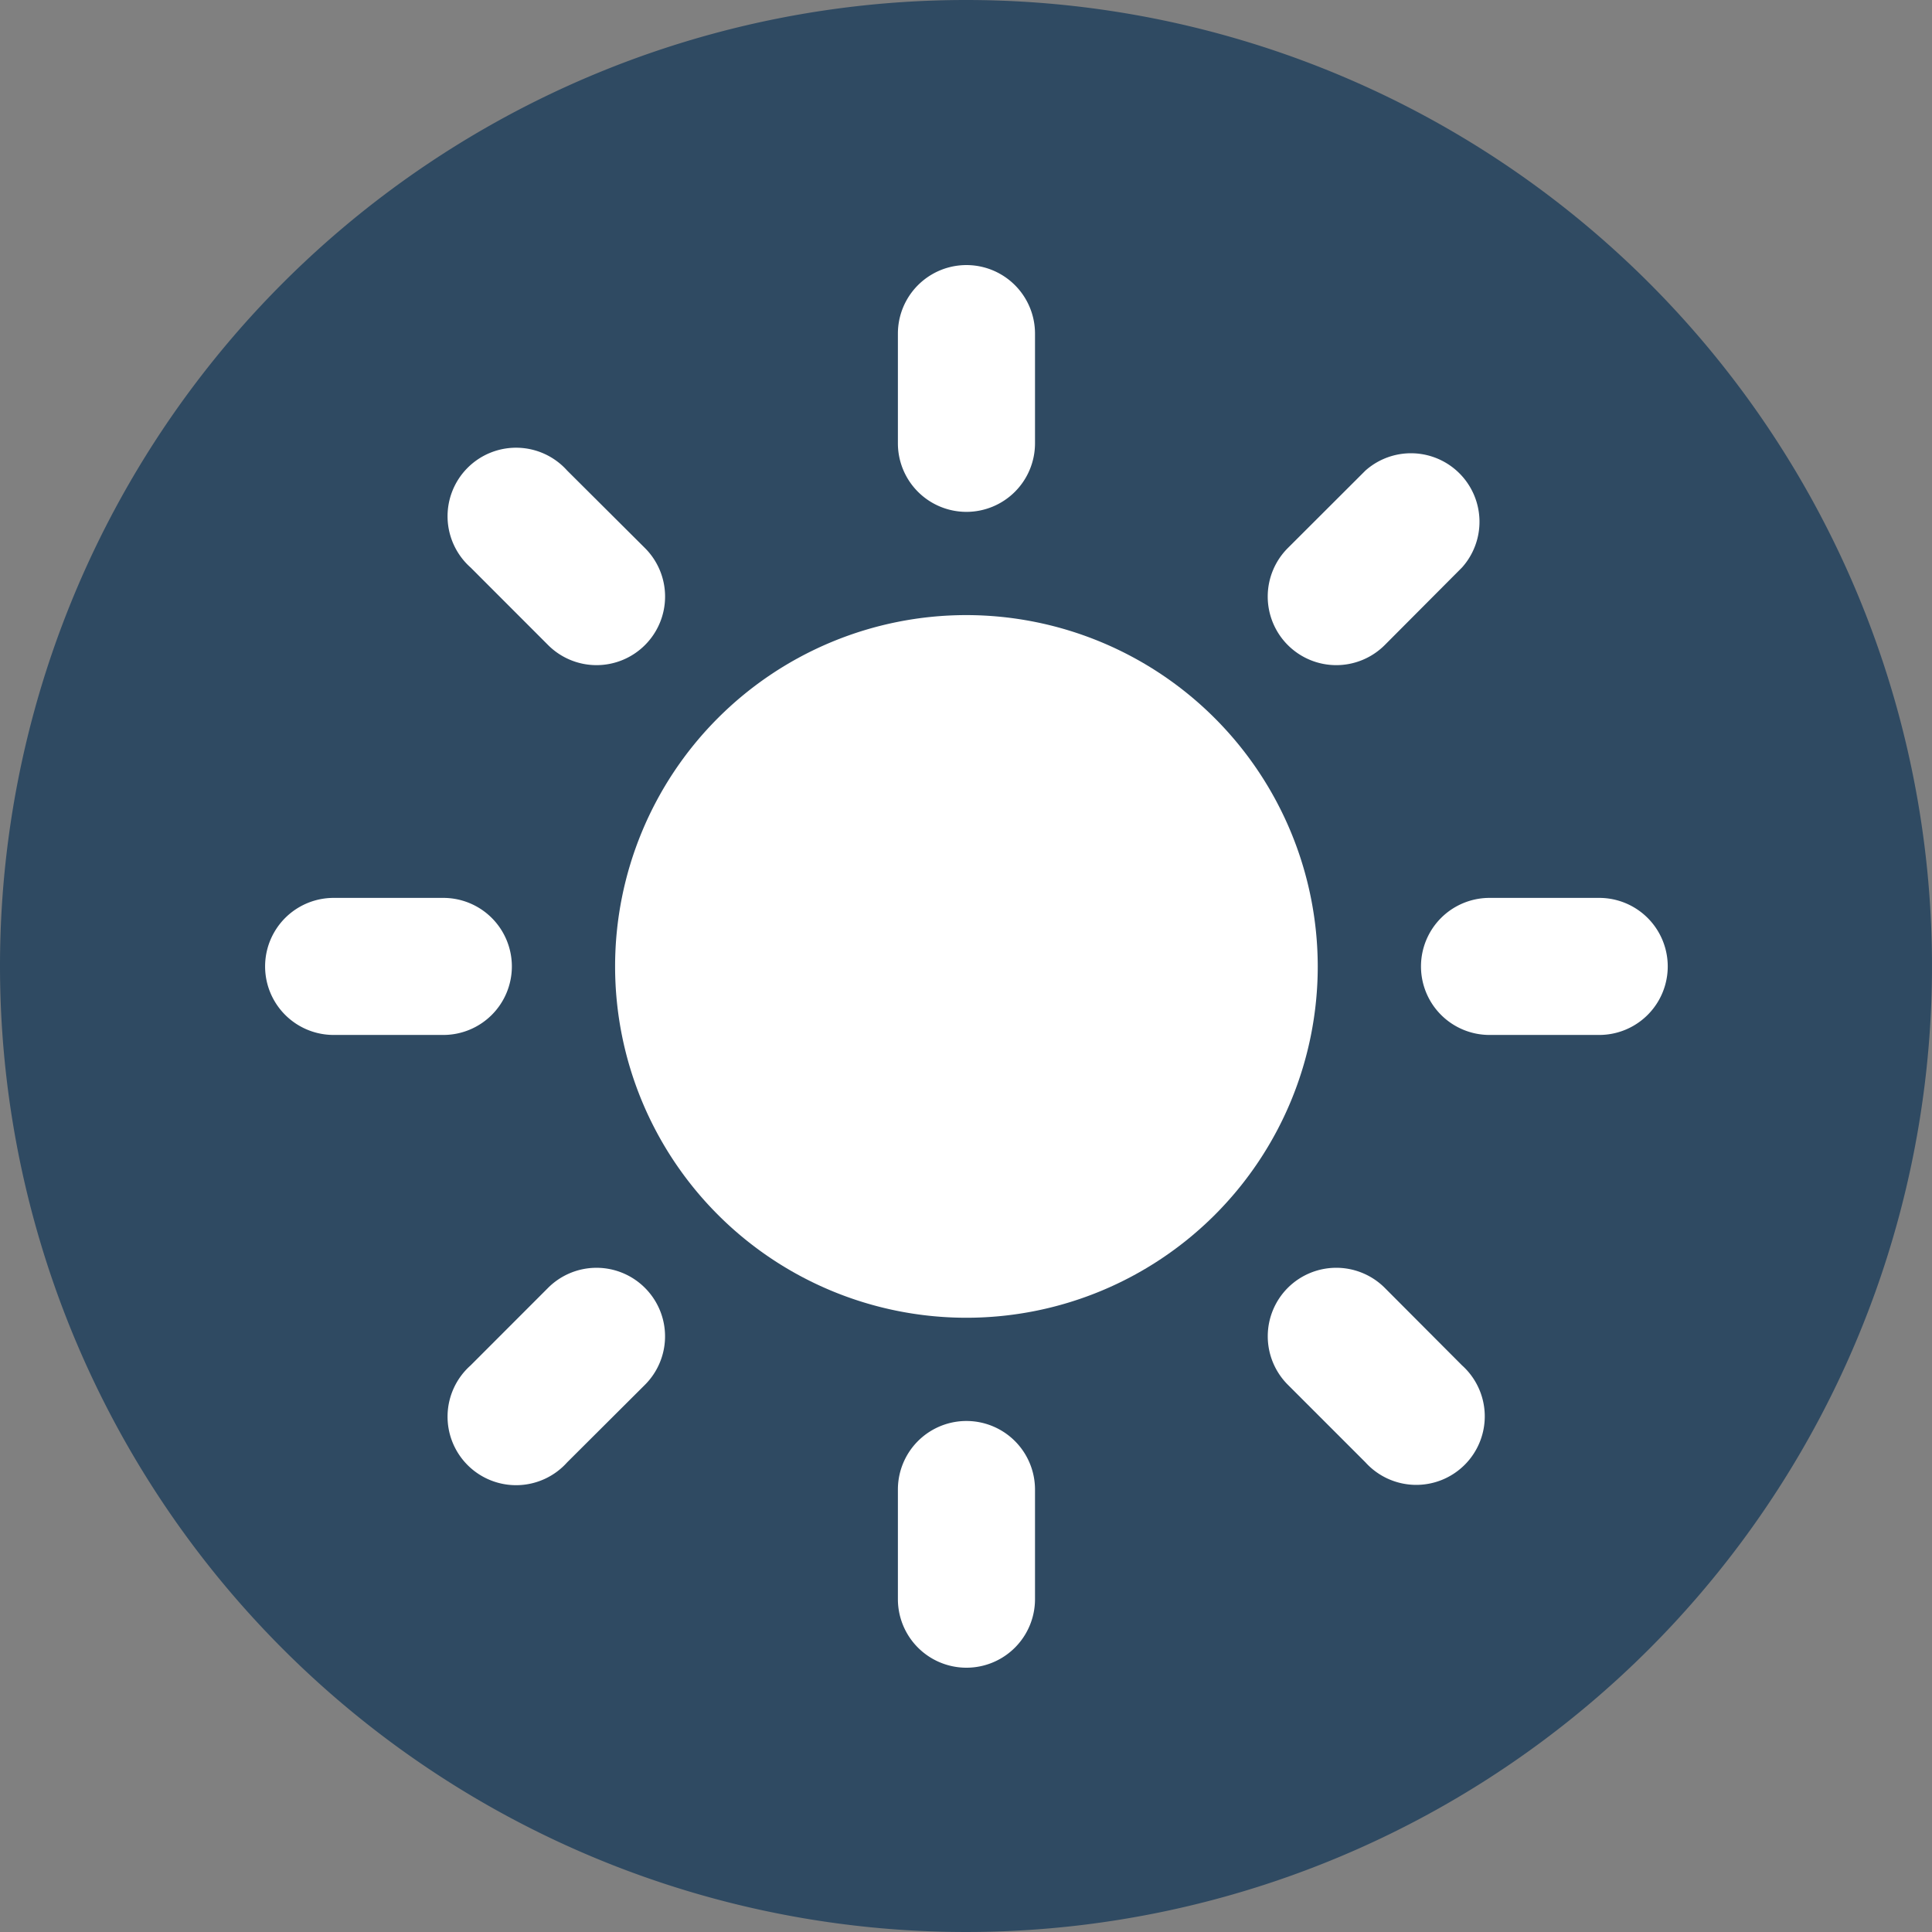
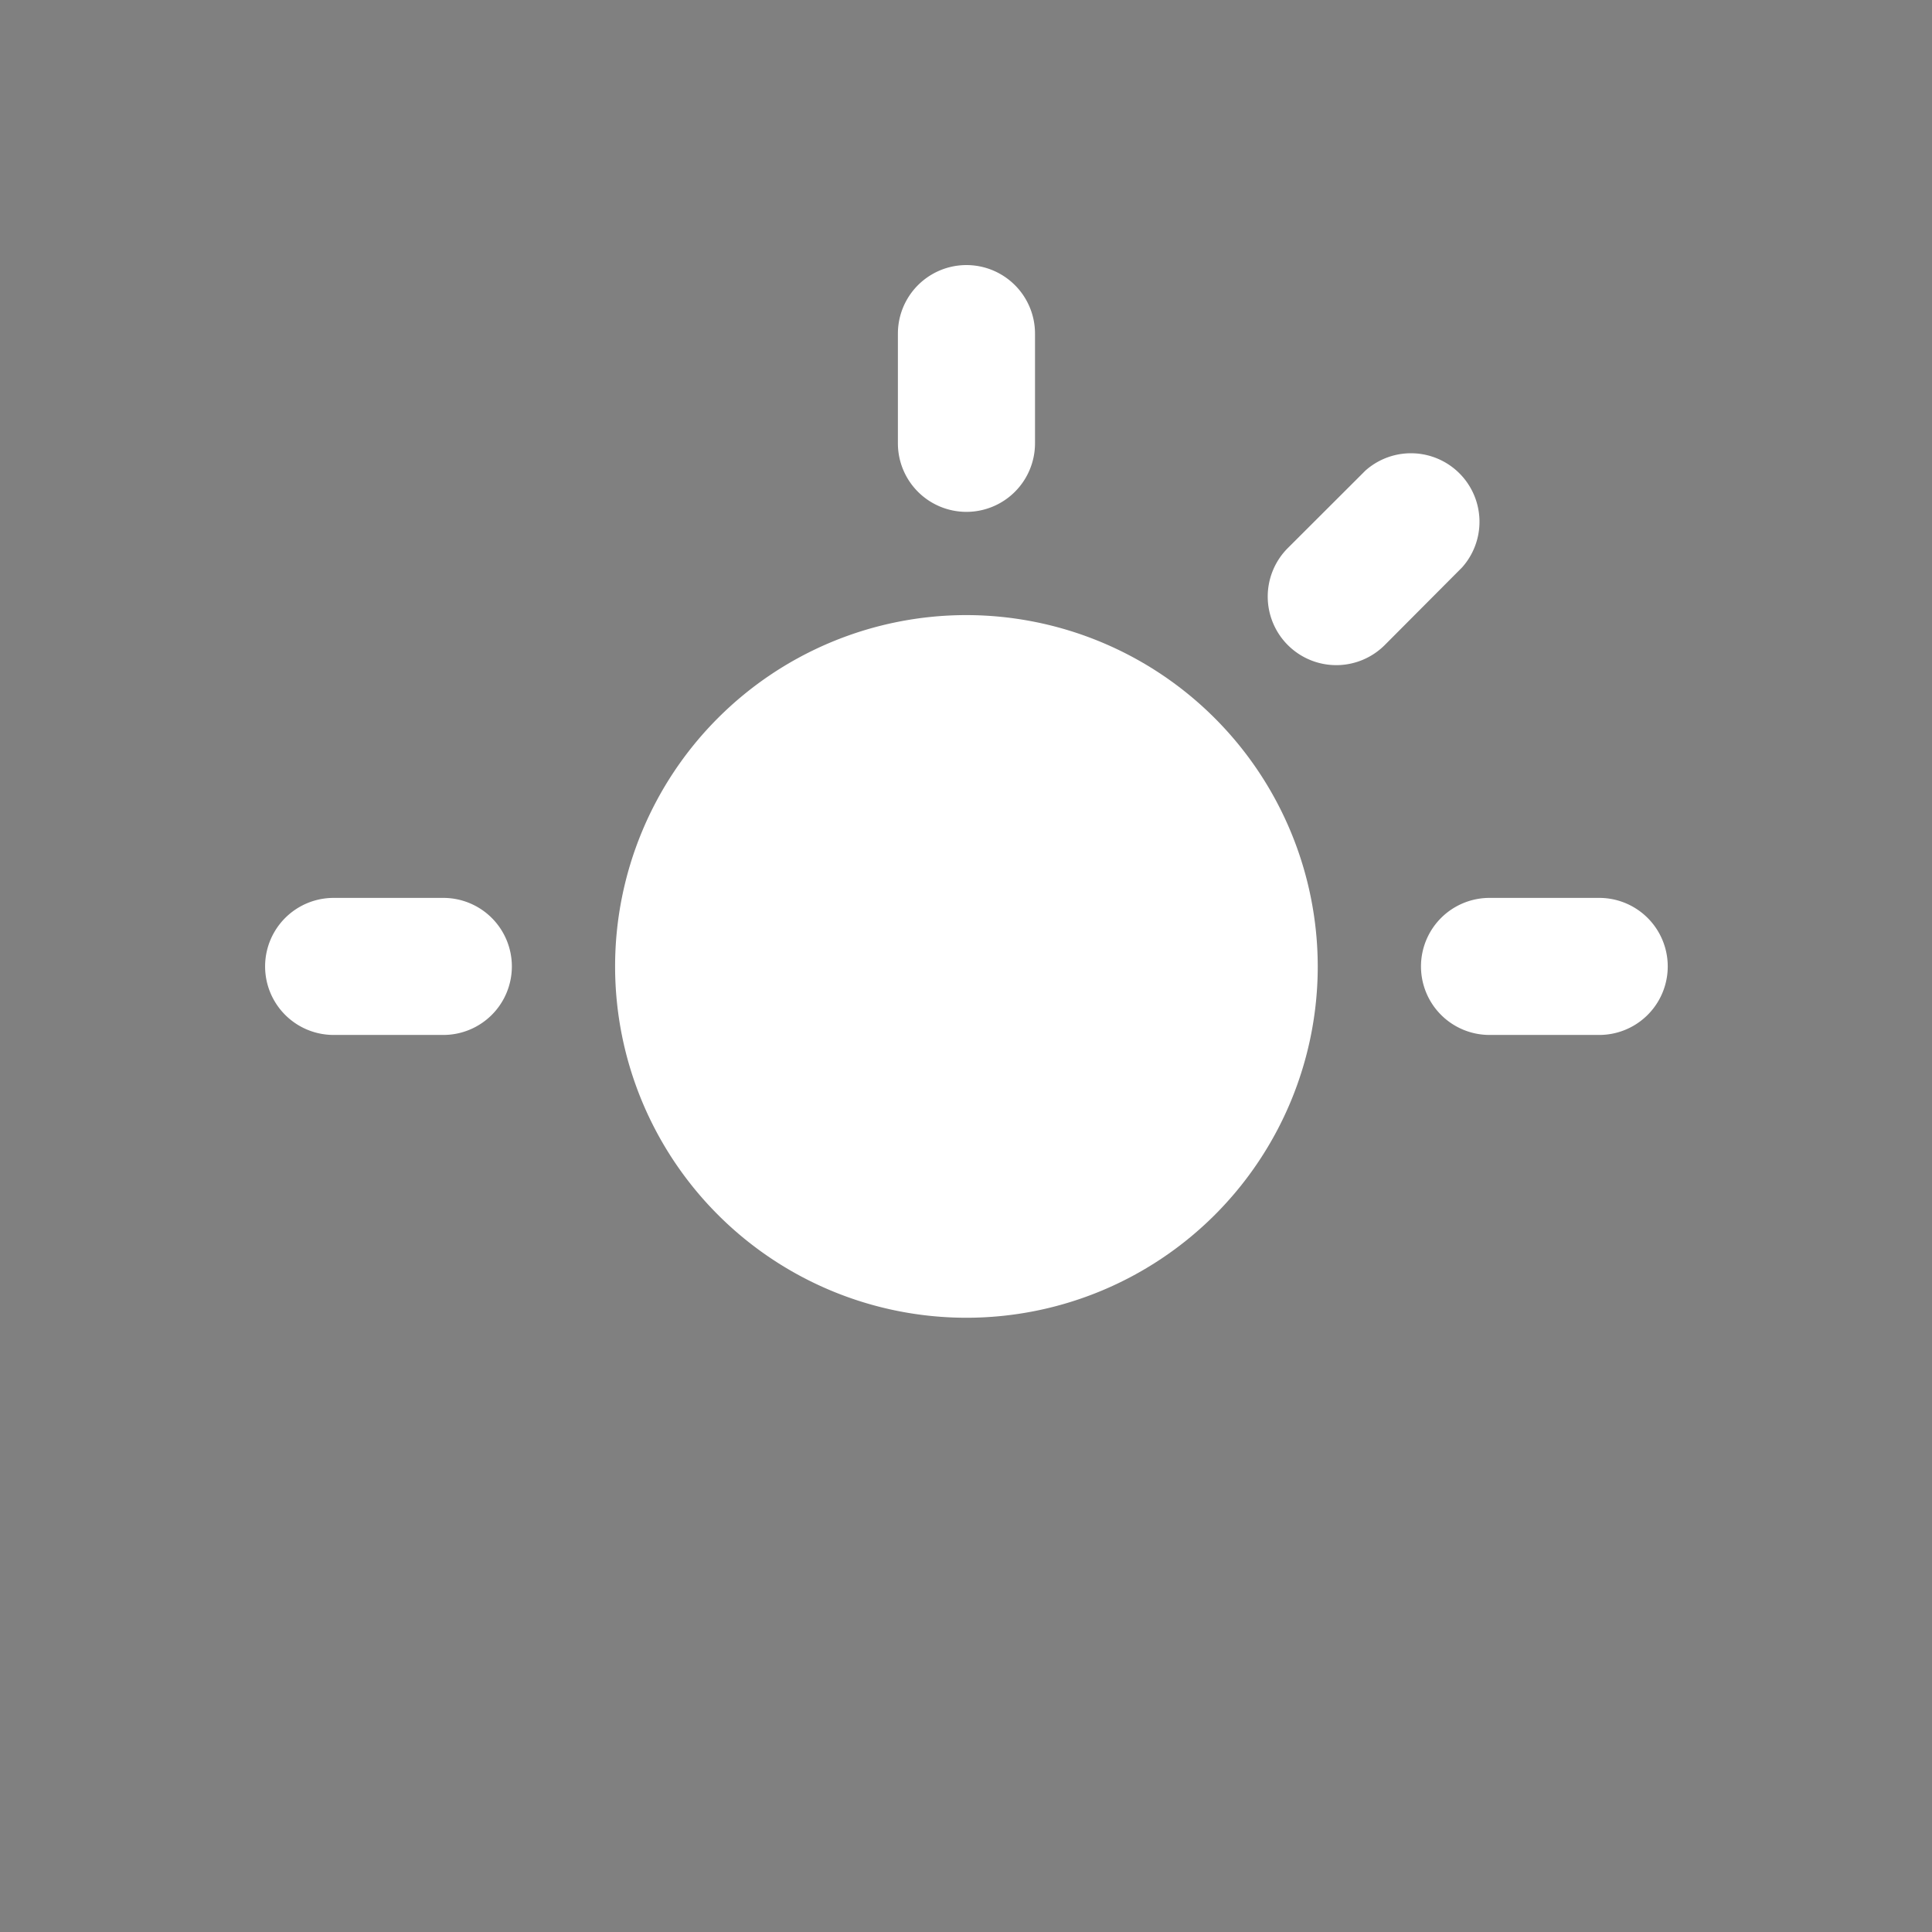
<svg xmlns="http://www.w3.org/2000/svg" width="32" height="32" viewBox="0 0 32 32">
  <rect x="0" y="0" width="32" height="32" fill="#808080" stroke="none" />
  <g id="_10._Molo_plaża" data-name="10. Molo / plaża" transform="translate(1735 -7921)">
    <g id="Group_46352" data-name="Group 46352" transform="translate(-1735 7921)">
-       <path id="Path_45627" data-name="Path 45627" d="M16,0A16,16,0,1,1,0,16,16,16,0,0,1,16,0Z" transform="translate(0 0)" fill="#2f4a62" />
-     </g>
+       </g>
    <g id="sun_1_" data-name="sun (1)" transform="translate(-1730.609 7925.391)">
      <g id="Group_46349" data-name="Group 46349">
        <path id="Path_45856" data-name="Path 45856" d="M17.088,11.269a5.819,5.819,0,1,0,5.819,5.819A5.826,5.826,0,0,0,17.088,11.269Z" transform="translate(-5.472 -5.472)" fill="#fff" />
        <g id="Group_46348" data-name="Group 46348">
          <g id="Group_46340" data-name="Group 46340" transform="translate(10.481)">
            <path id="Path_45857" data-name="Path 45857" d="M21.508,4.087a1.135,1.135,0,0,1-1.135-1.135V1.135a1.135,1.135,0,0,1,2.271,0V2.952A1.136,1.136,0,0,1,21.508,4.087Z" transform="translate(-20.373)" fill="#fff" />
          </g>
          <g id="Group_46341" data-name="Group 46341" transform="translate(10.481 19.145)">
-             <path id="Path_45858" data-name="Path 45858" d="M21.508,37.215a1.135,1.135,0,0,0-1.135,1.135v1.816a1.135,1.135,0,1,0,2.271,0V38.35A1.136,1.136,0,0,0,21.508,37.215Z" transform="translate(-20.373 -37.215)" fill="#fff" />
-           </g>
+             </g>
          <g id="Group_46342" data-name="Group 46342" transform="translate(16.607 3.07)">
            <path id="Path_45859" data-name="Path 45859" d="M32.614,9.19a1.136,1.136,0,0,1,0-1.606L33.9,6.3A1.135,1.135,0,0,1,35.5,7.905L34.22,9.19A1.135,1.135,0,0,1,32.614,9.19Z" transform="translate(-32.282 -5.967)" fill="#fff" />
          </g>
          <g id="Group_46343" data-name="Group 46343" transform="translate(3.07 16.608)">
-             <path id="Path_45860" data-name="Path 45860" d="M9.189,32.616a1.134,1.134,0,0,0-1.606,0L6.3,33.9A1.135,1.135,0,1,0,7.9,35.505L9.189,34.22A1.134,1.134,0,0,0,9.189,32.616Z" transform="translate(-5.967 -32.283)" fill="#fff" />
-           </g>
+             </g>
          <g id="Group_46344" data-name="Group 46344" transform="translate(19.145 10.481)">
            <path id="Path_45861" data-name="Path 45861" d="M37.215,21.508a1.135,1.135,0,0,1,1.135-1.135h1.817a1.135,1.135,0,1,1,0,2.27H38.35A1.135,1.135,0,0,1,37.215,21.508Z" transform="translate(-37.215 -20.373)" fill="#fff" />
          </g>
          <g id="Group_46345" data-name="Group 46345" transform="translate(0 10.481)">
            <path id="Path_45862" data-name="Path 45862" d="M4.087,21.508a1.135,1.135,0,0,0-1.135-1.135H1.135a1.135,1.135,0,1,0,0,2.27H2.952A1.135,1.135,0,0,0,4.087,21.508Z" transform="translate(0 -20.373)" fill="#fff" />
          </g>
          <g id="Group_46346" data-name="Group 46346" transform="translate(16.607 16.608)">
-             <path id="Path_45863" data-name="Path 45863" d="M32.614,32.616a1.136,1.136,0,0,1,1.606,0L35.5,33.9A1.135,1.135,0,1,1,33.9,35.506l-1.285-1.285A1.135,1.135,0,0,1,32.614,32.616Z" transform="translate(-32.282 -32.284)" fill="#fff" />
-           </g>
+             </g>
          <g id="Group_46347" data-name="Group 46347" transform="translate(3.069 3.07)">
-             <path id="Path_45864" data-name="Path 45864" d="M9.189,9.19a1.135,1.135,0,0,0,0-1.606L7.9,6.3A1.135,1.135,0,1,0,6.3,7.905L7.584,9.19A1.134,1.134,0,0,0,9.189,9.19Z" transform="translate(-5.966 -5.967)" fill="#fff" />
-           </g>
+             </g>
        </g>
      </g>
    </g>
  </g>
</svg>